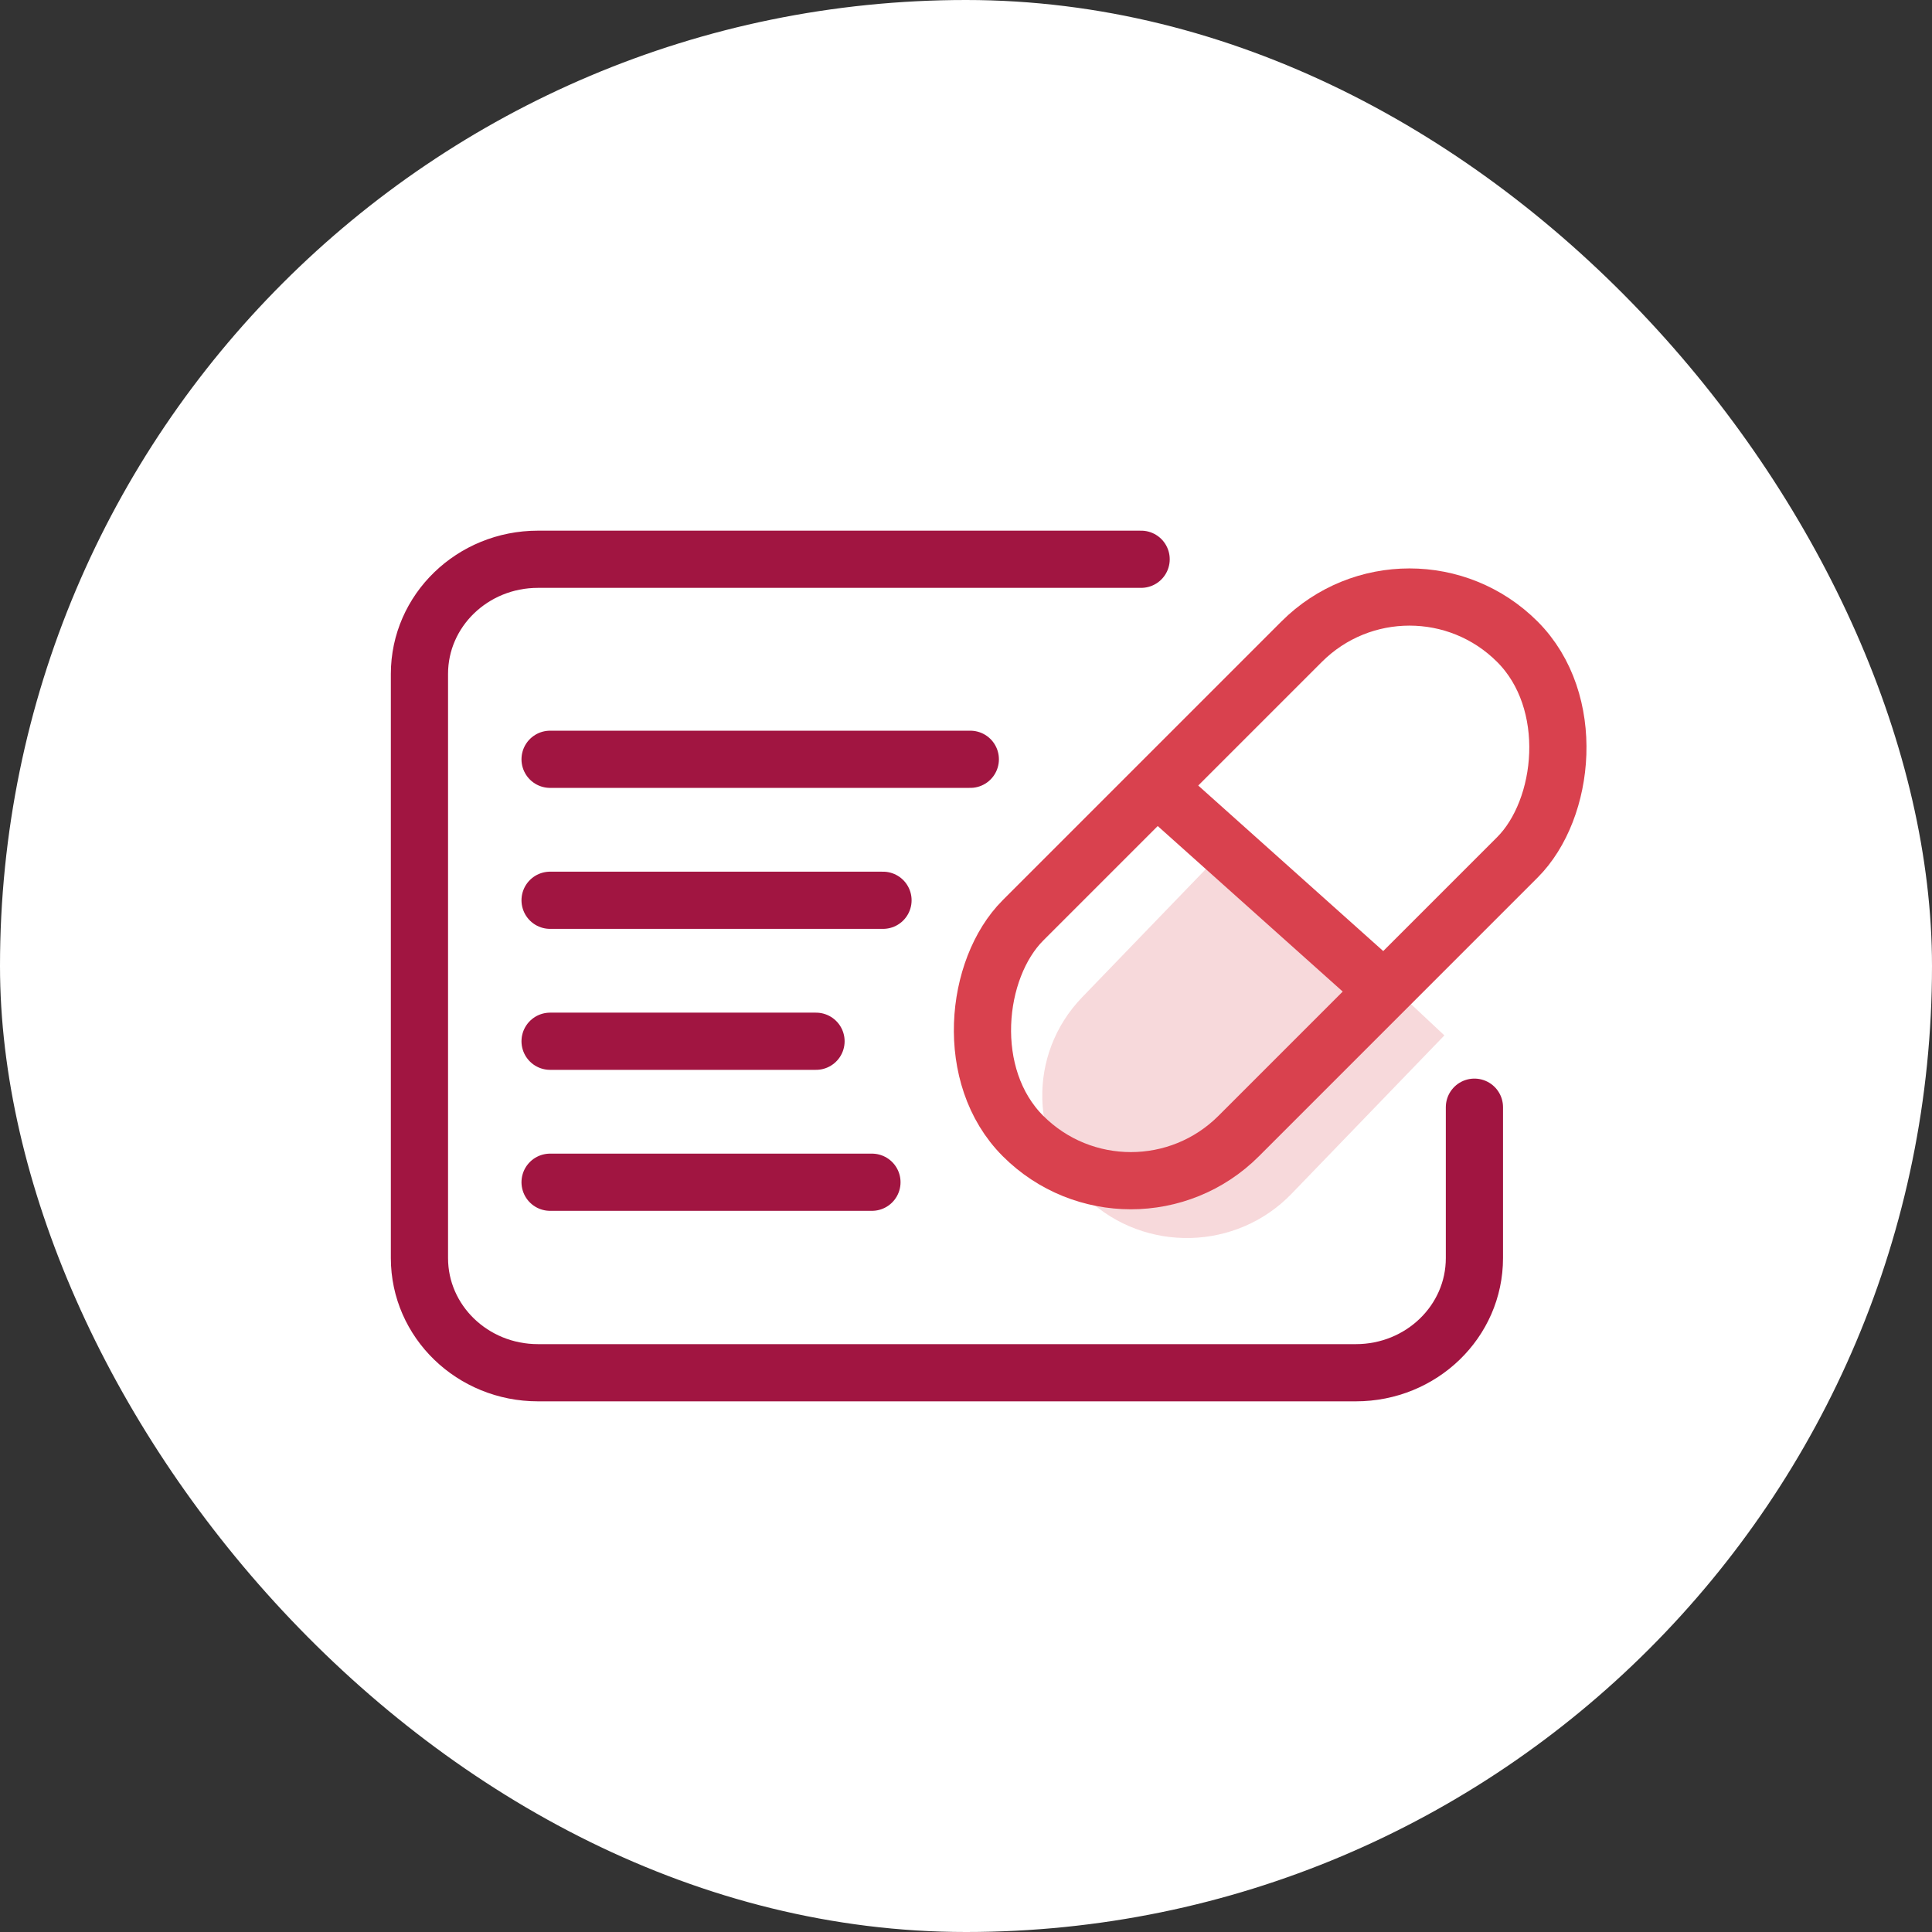
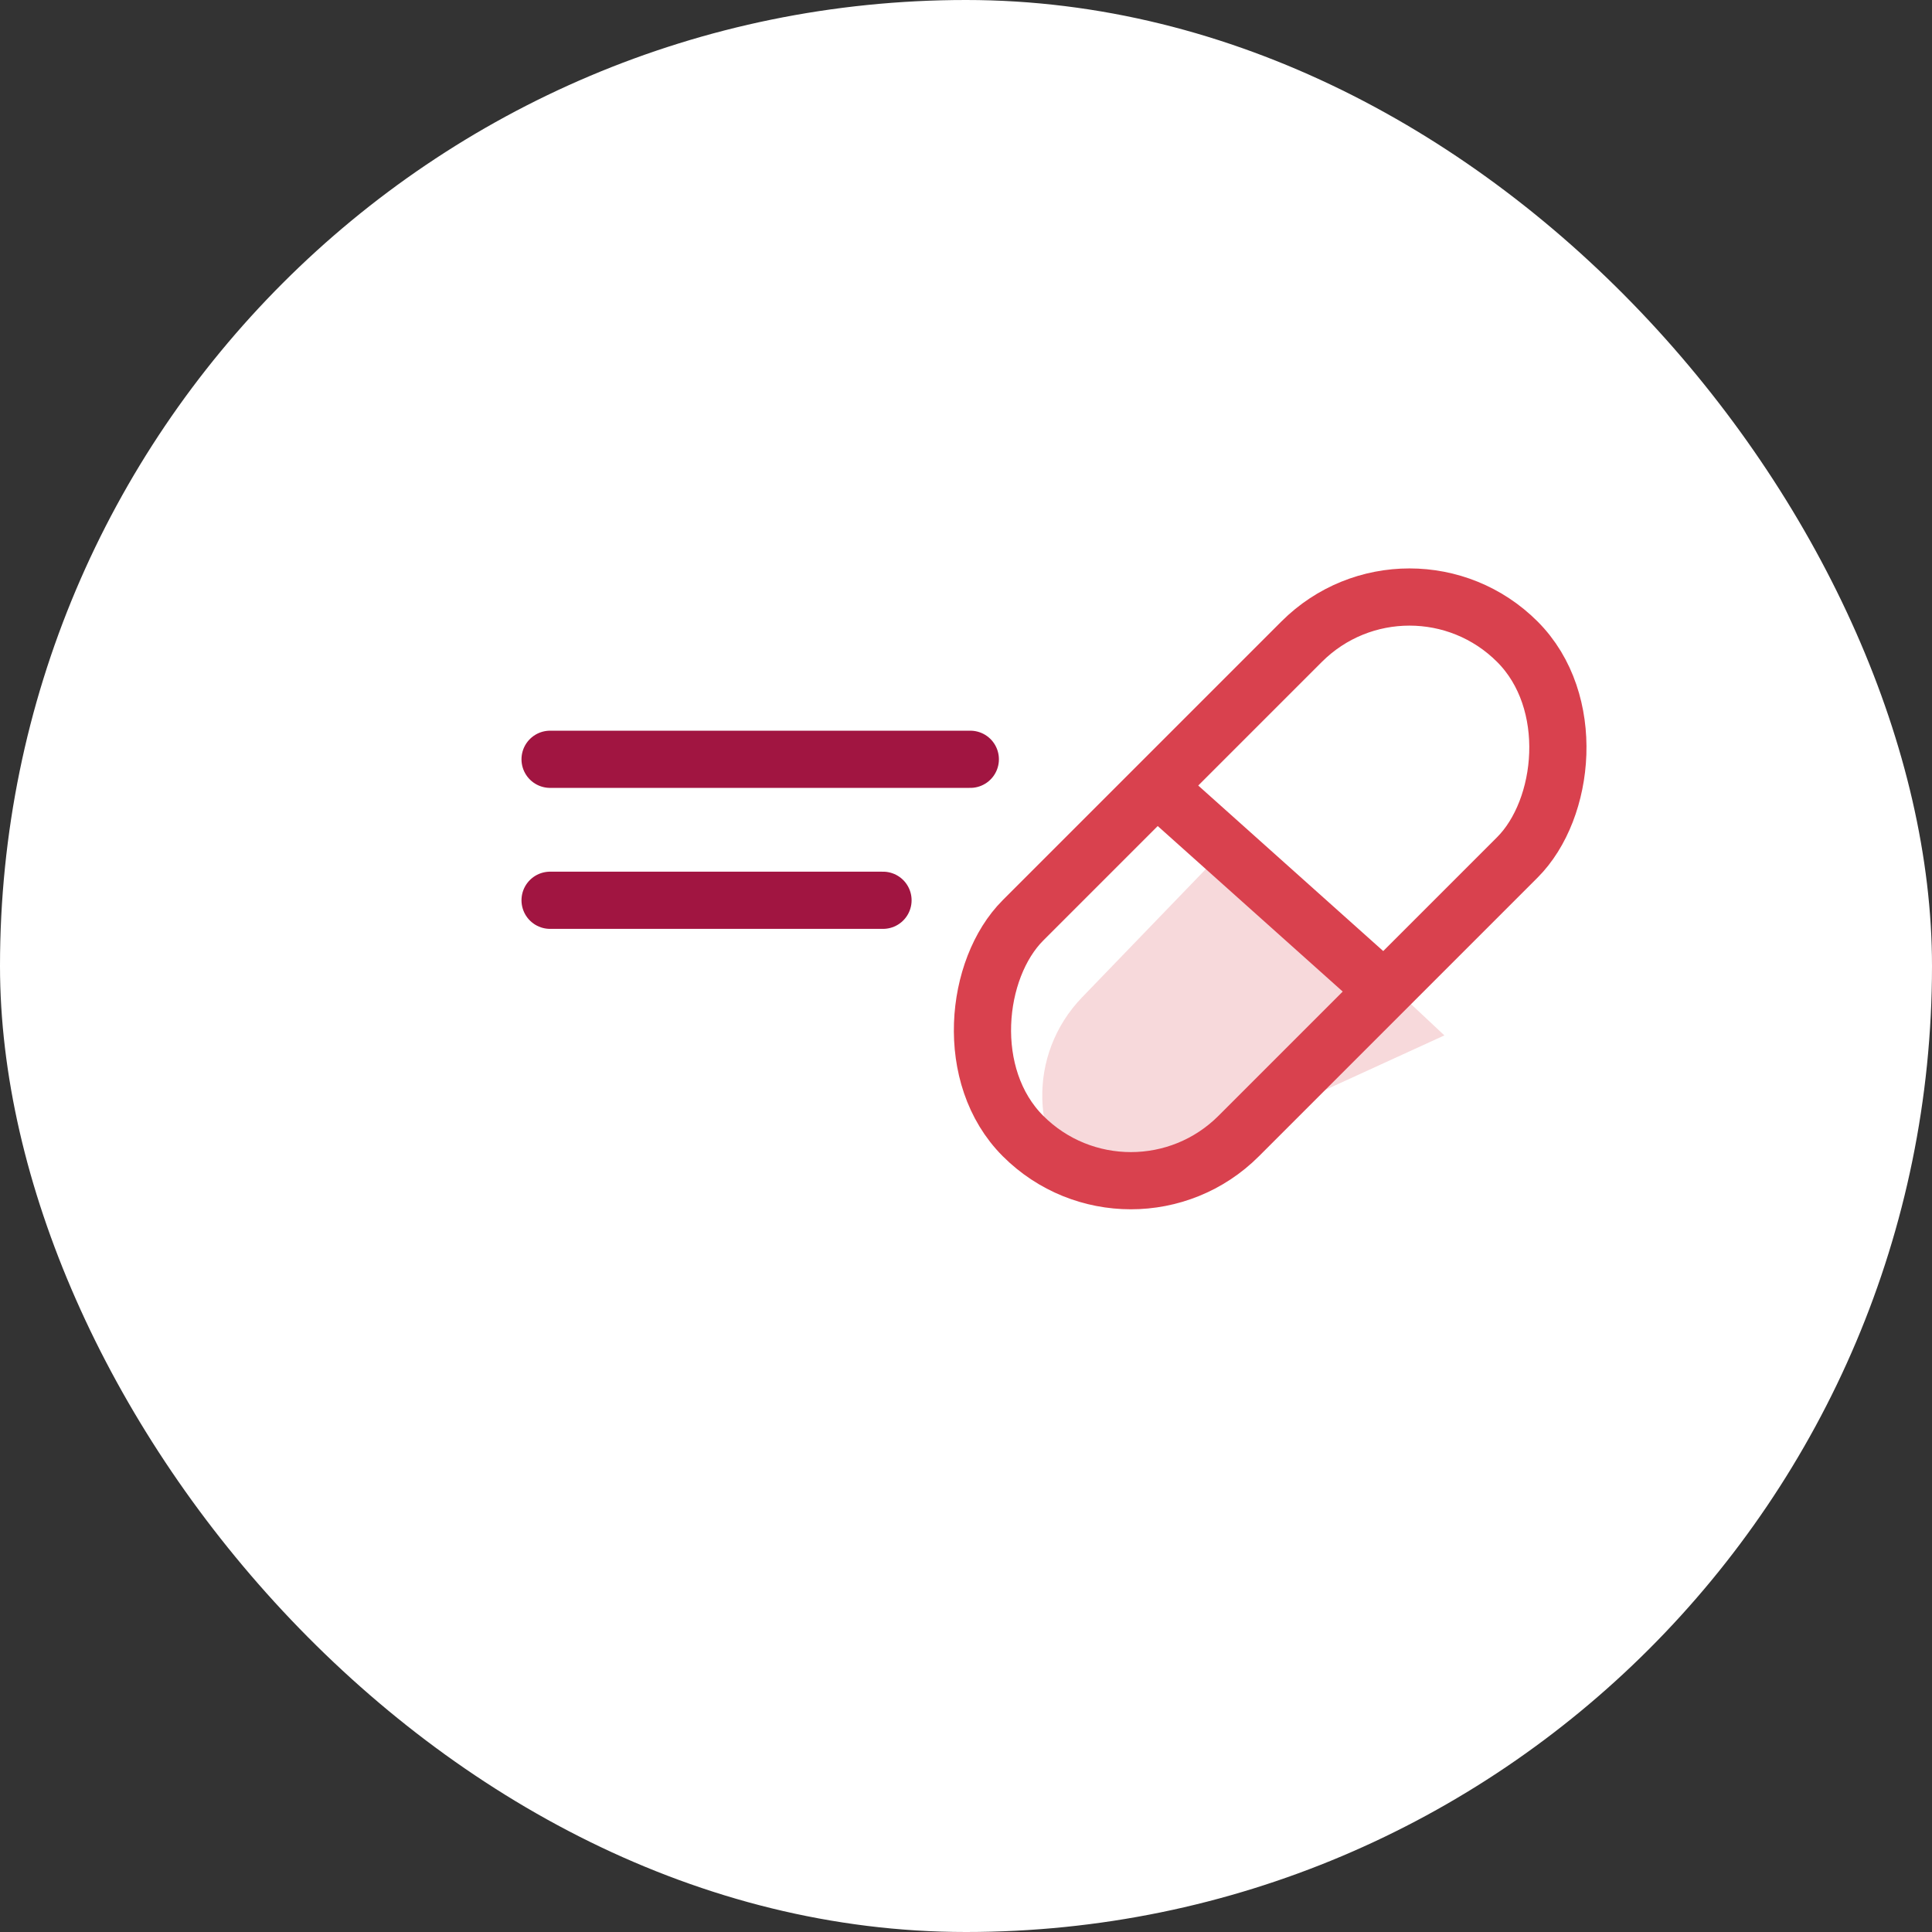
<svg xmlns="http://www.w3.org/2000/svg" width="152" height="152" viewBox="0 0 152 152" fill="none">
  <rect x="0" y="0" width="152" height="152" fill="#333333" stroke="none" />
  <rect width="152" height="152" rx="76" fill="white" />
-   <path d="M89.778 44H42.326C37.172 44 33 48.035 33 53.02V98.98C33 103.965 37.172 108 42.326 108H106.674C111.828 108 116 103.965 116 98.98V87.108" stroke="#A11541" stroke-width="4.5" stroke-linecap="round" stroke-linejoin="round" />
-   <path opacity="0.2" fill-rule="evenodd" clip-rule="evenodd" d="M97.145 66.016L85.133 78.464C80.797 82.957 80.987 90.055 85.545 94.314C90.103 98.588 97.304 98.401 101.624 93.908L113.636 81.46L97.145 66V66.016Z" fill="#D9414E" />
+   <path opacity="0.2" fill-rule="evenodd" clip-rule="evenodd" d="M97.145 66.016L85.133 78.464C80.797 82.957 80.987 90.055 85.545 94.314L113.636 81.46L97.145 66V66.016Z" fill="#D9414E" />
  <path d="M90 61L109 78" stroke="#D9414E" stroke-width="4.5" />
  <path d="M43.278 59.737H76.339" stroke="#A11541" stroke-width="4.5" stroke-linecap="round" stroke-linejoin="round" />
  <path d="M43.278 70.829H69.47" stroke="#A11541" stroke-width="4.5" stroke-linecap="round" stroke-linejoin="round" />
-   <path d="M43.278 81.92H64.2" stroke="#A11541" stroke-width="4.5" stroke-linecap="round" stroke-linejoin="round" />
-   <path d="M43.278 93.012H68.6" stroke="#A11541" stroke-width="4.5" stroke-linecap="round" stroke-linejoin="round" />
  <rect x="110.891" y="42" width="24" height="55" rx="12" transform="rotate(45 110.891 42)" stroke="#D9414E" stroke-width="4.5" />
</svg>